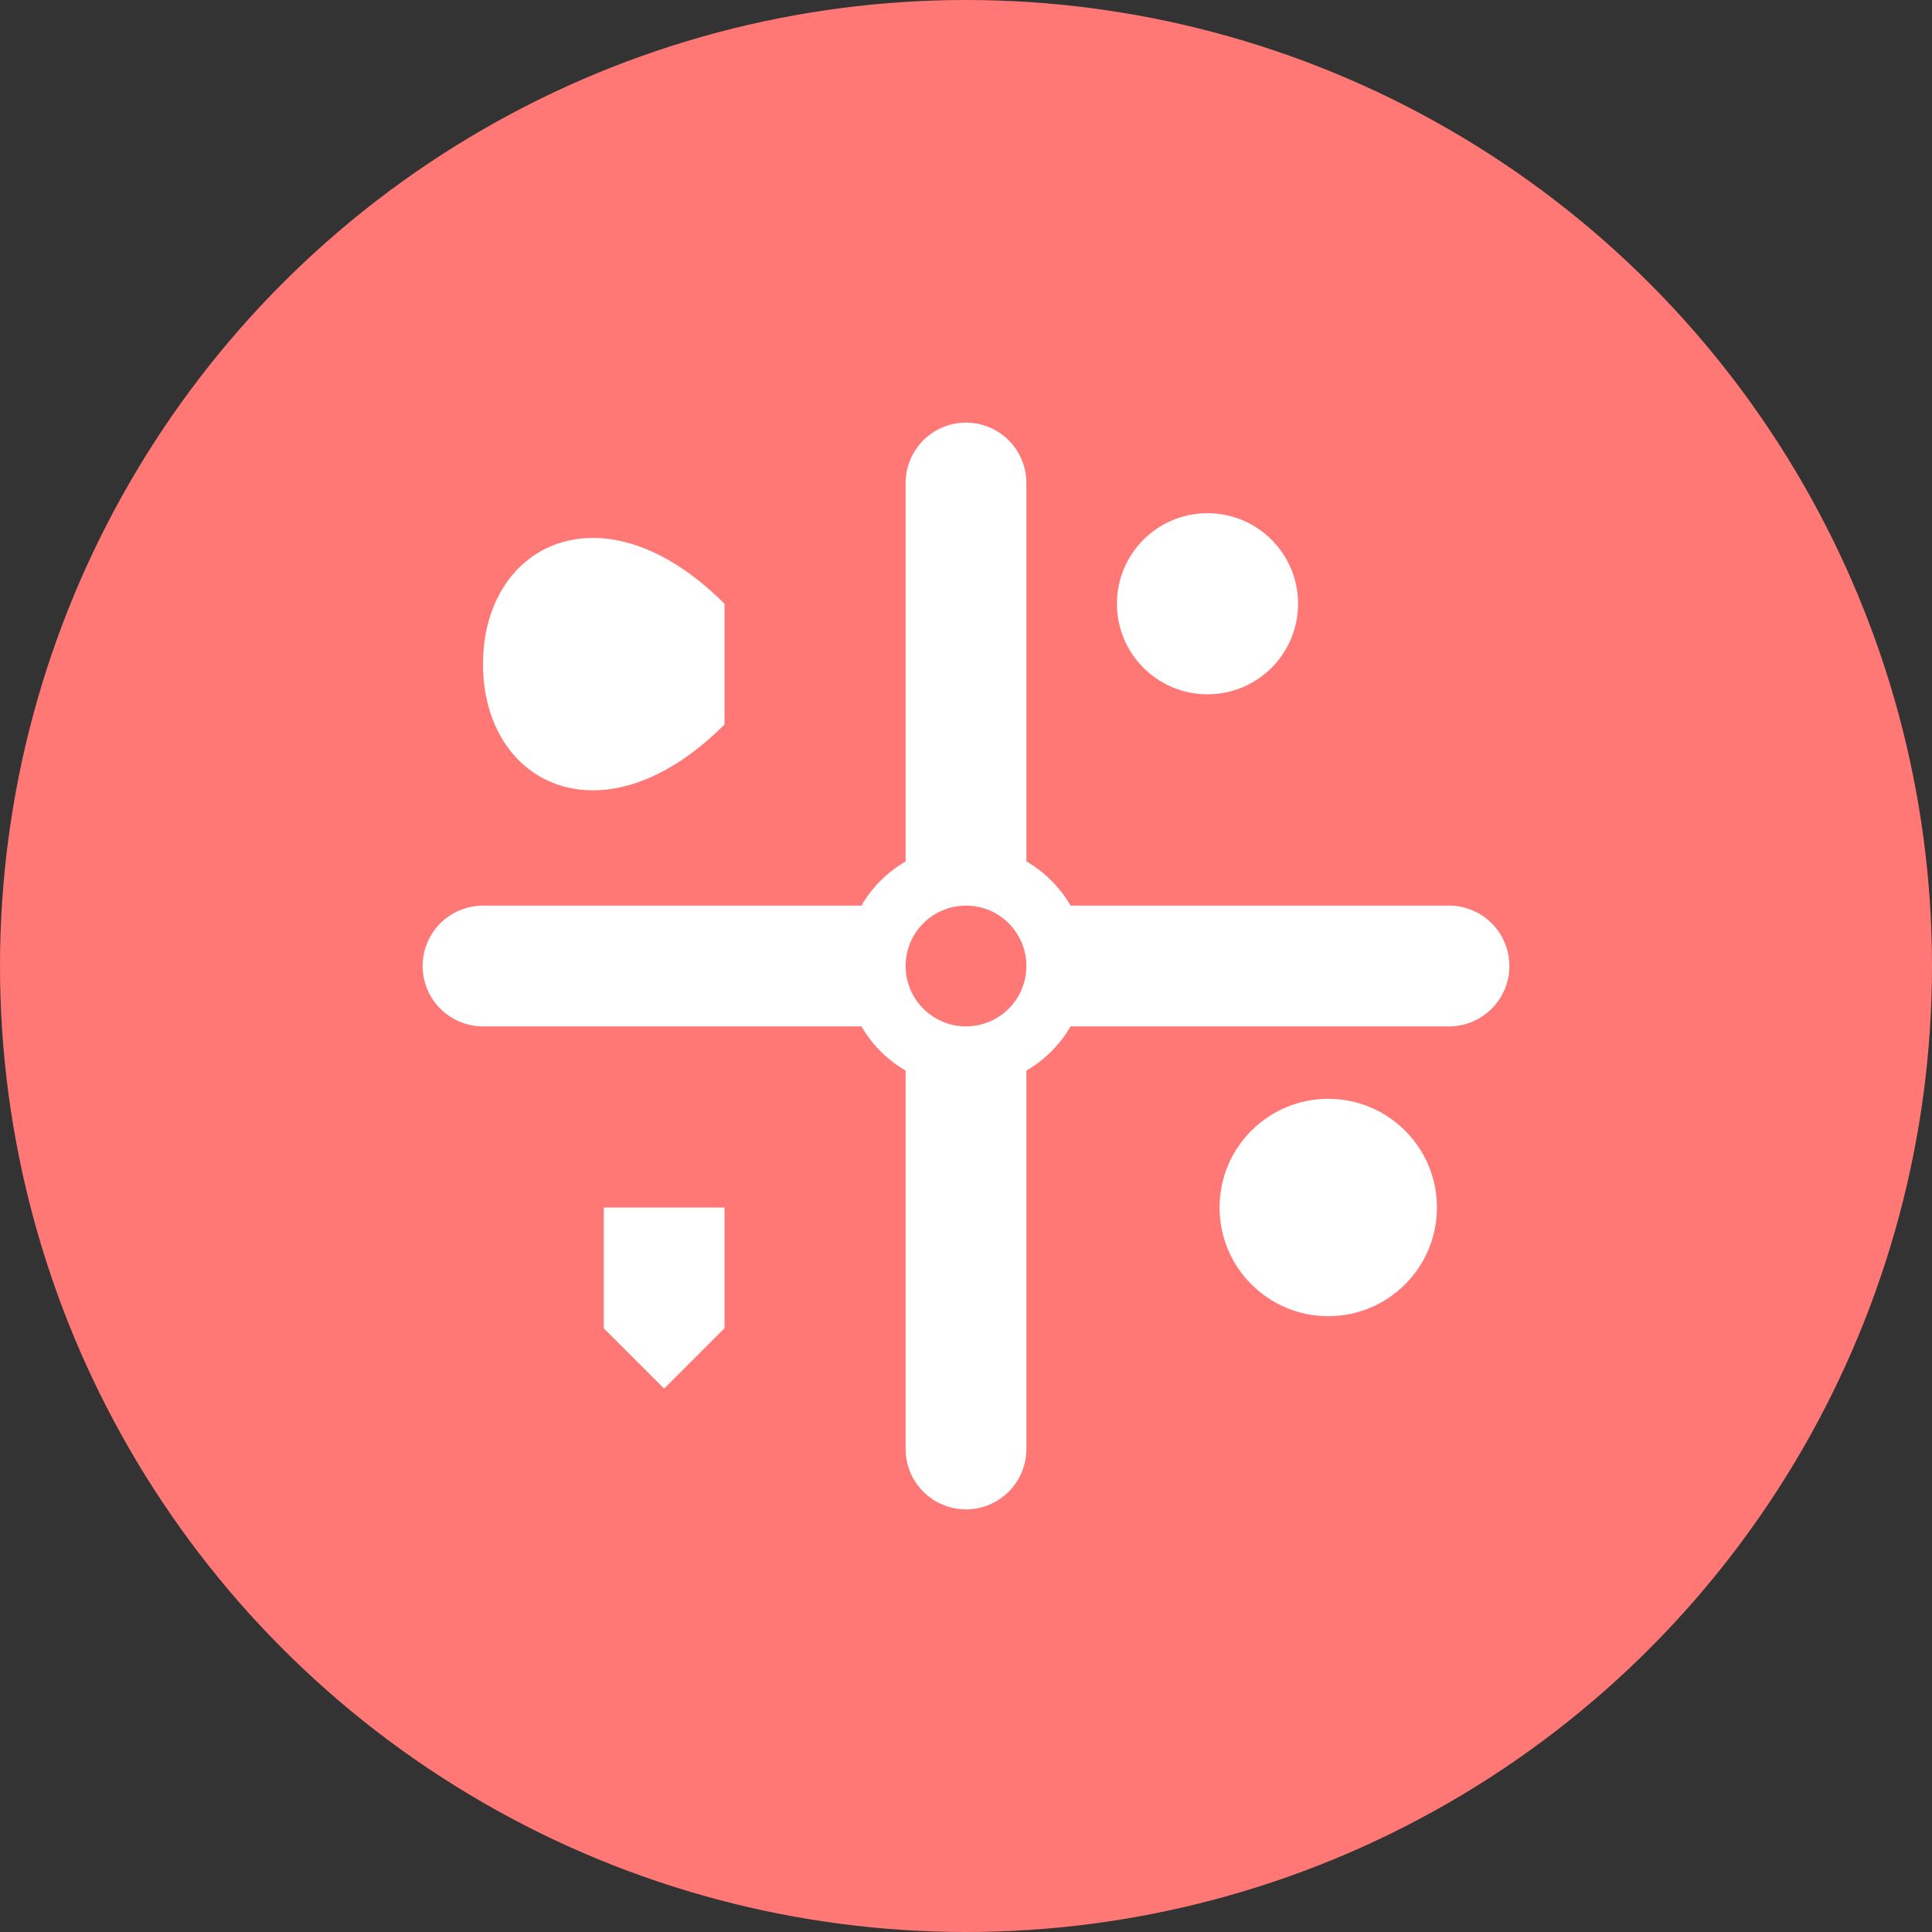
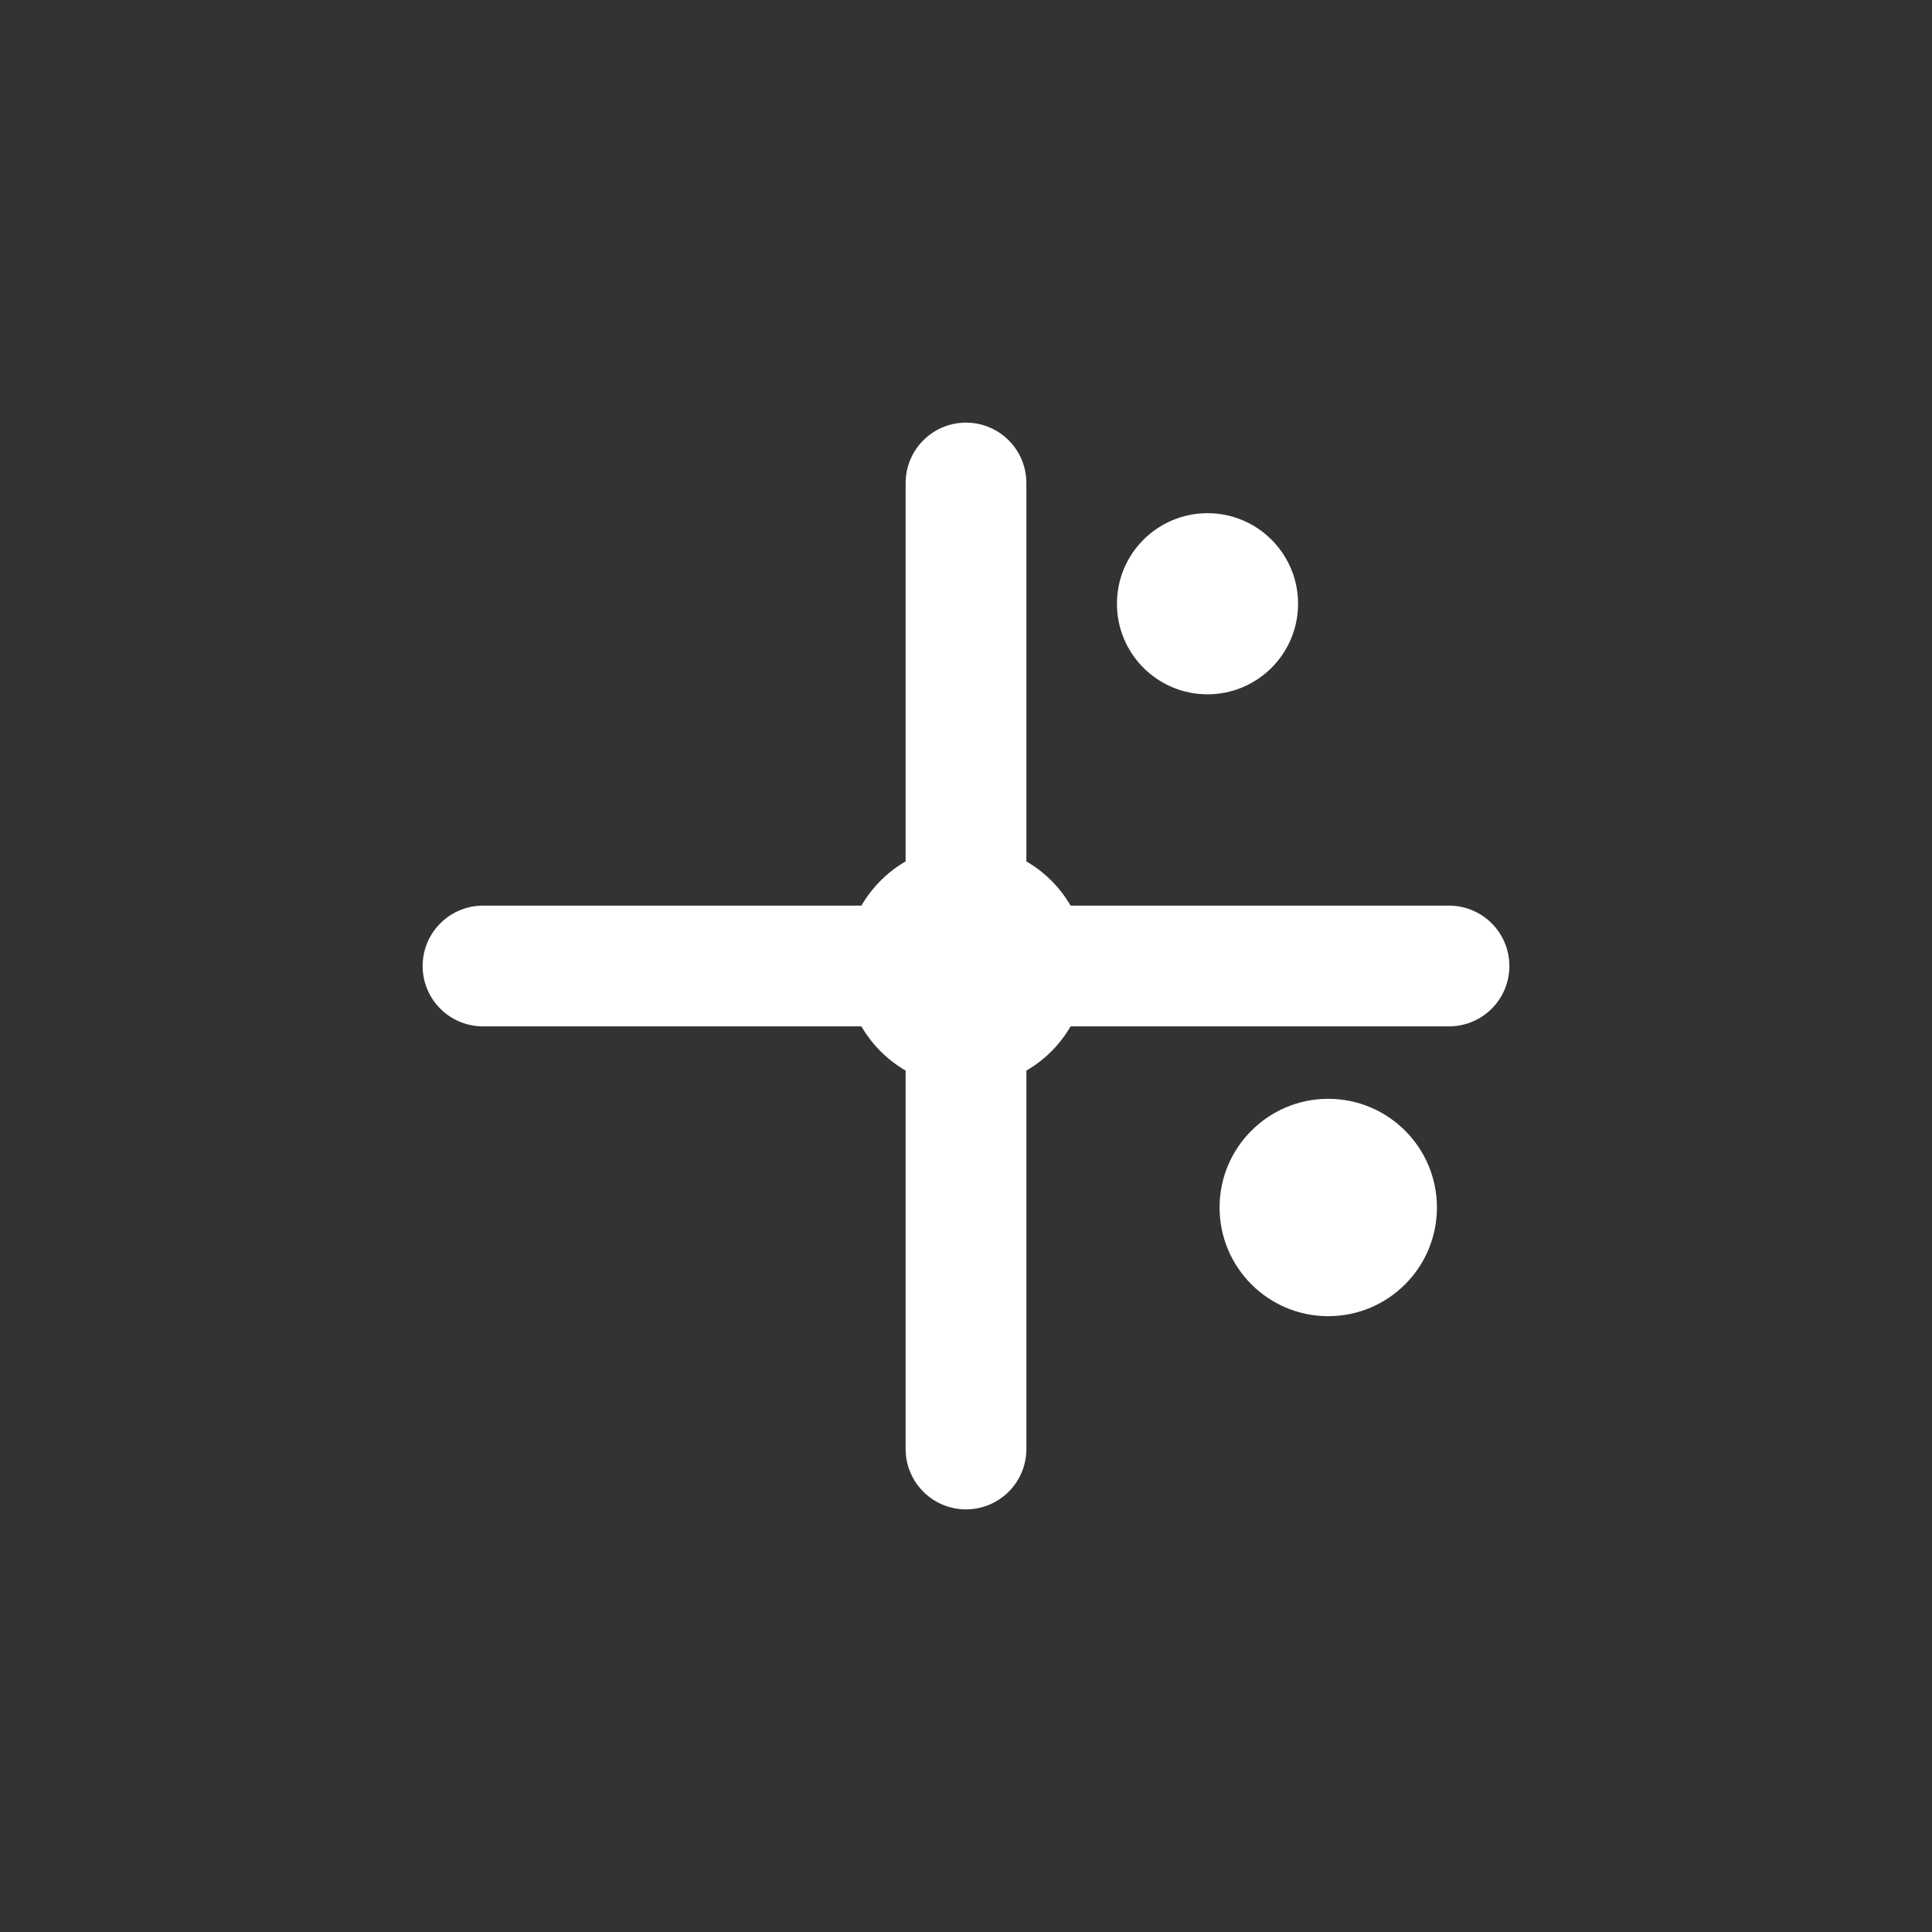
<svg xmlns="http://www.w3.org/2000/svg" viewBox="0 0 32 32" width="32" height="32">
  <rect x="0" y="0" width="32" height="32" fill="#333333" stroke="none" />
-   <circle cx="16" cy="16" r="16" fill="#ff7875" />
  <line x1="8" y1="16" x2="24" y2="16" stroke="white" stroke-width="2" stroke-linecap="round" />
  <line x1="16" y1="8" x2="16" y2="24" stroke="white" stroke-width="2" stroke-linecap="round" />
-   <path d="M12 10 C10 8, 8 9, 8 11 C8 13, 10 14, 12 12 Z" fill="white" />
  <circle cx="20" cy="10" r="1.5" fill="white" />
  <circle cx="22" cy="20" r="1.8" fill="white" />
-   <path d="M10 20 L10 22 L11 23 L12 22 L12 20 Z" fill="white" />
  <circle cx="16" cy="16" r="2" fill="white" />
-   <circle cx="16" cy="16" r="1" fill="#ff7875" />
</svg>